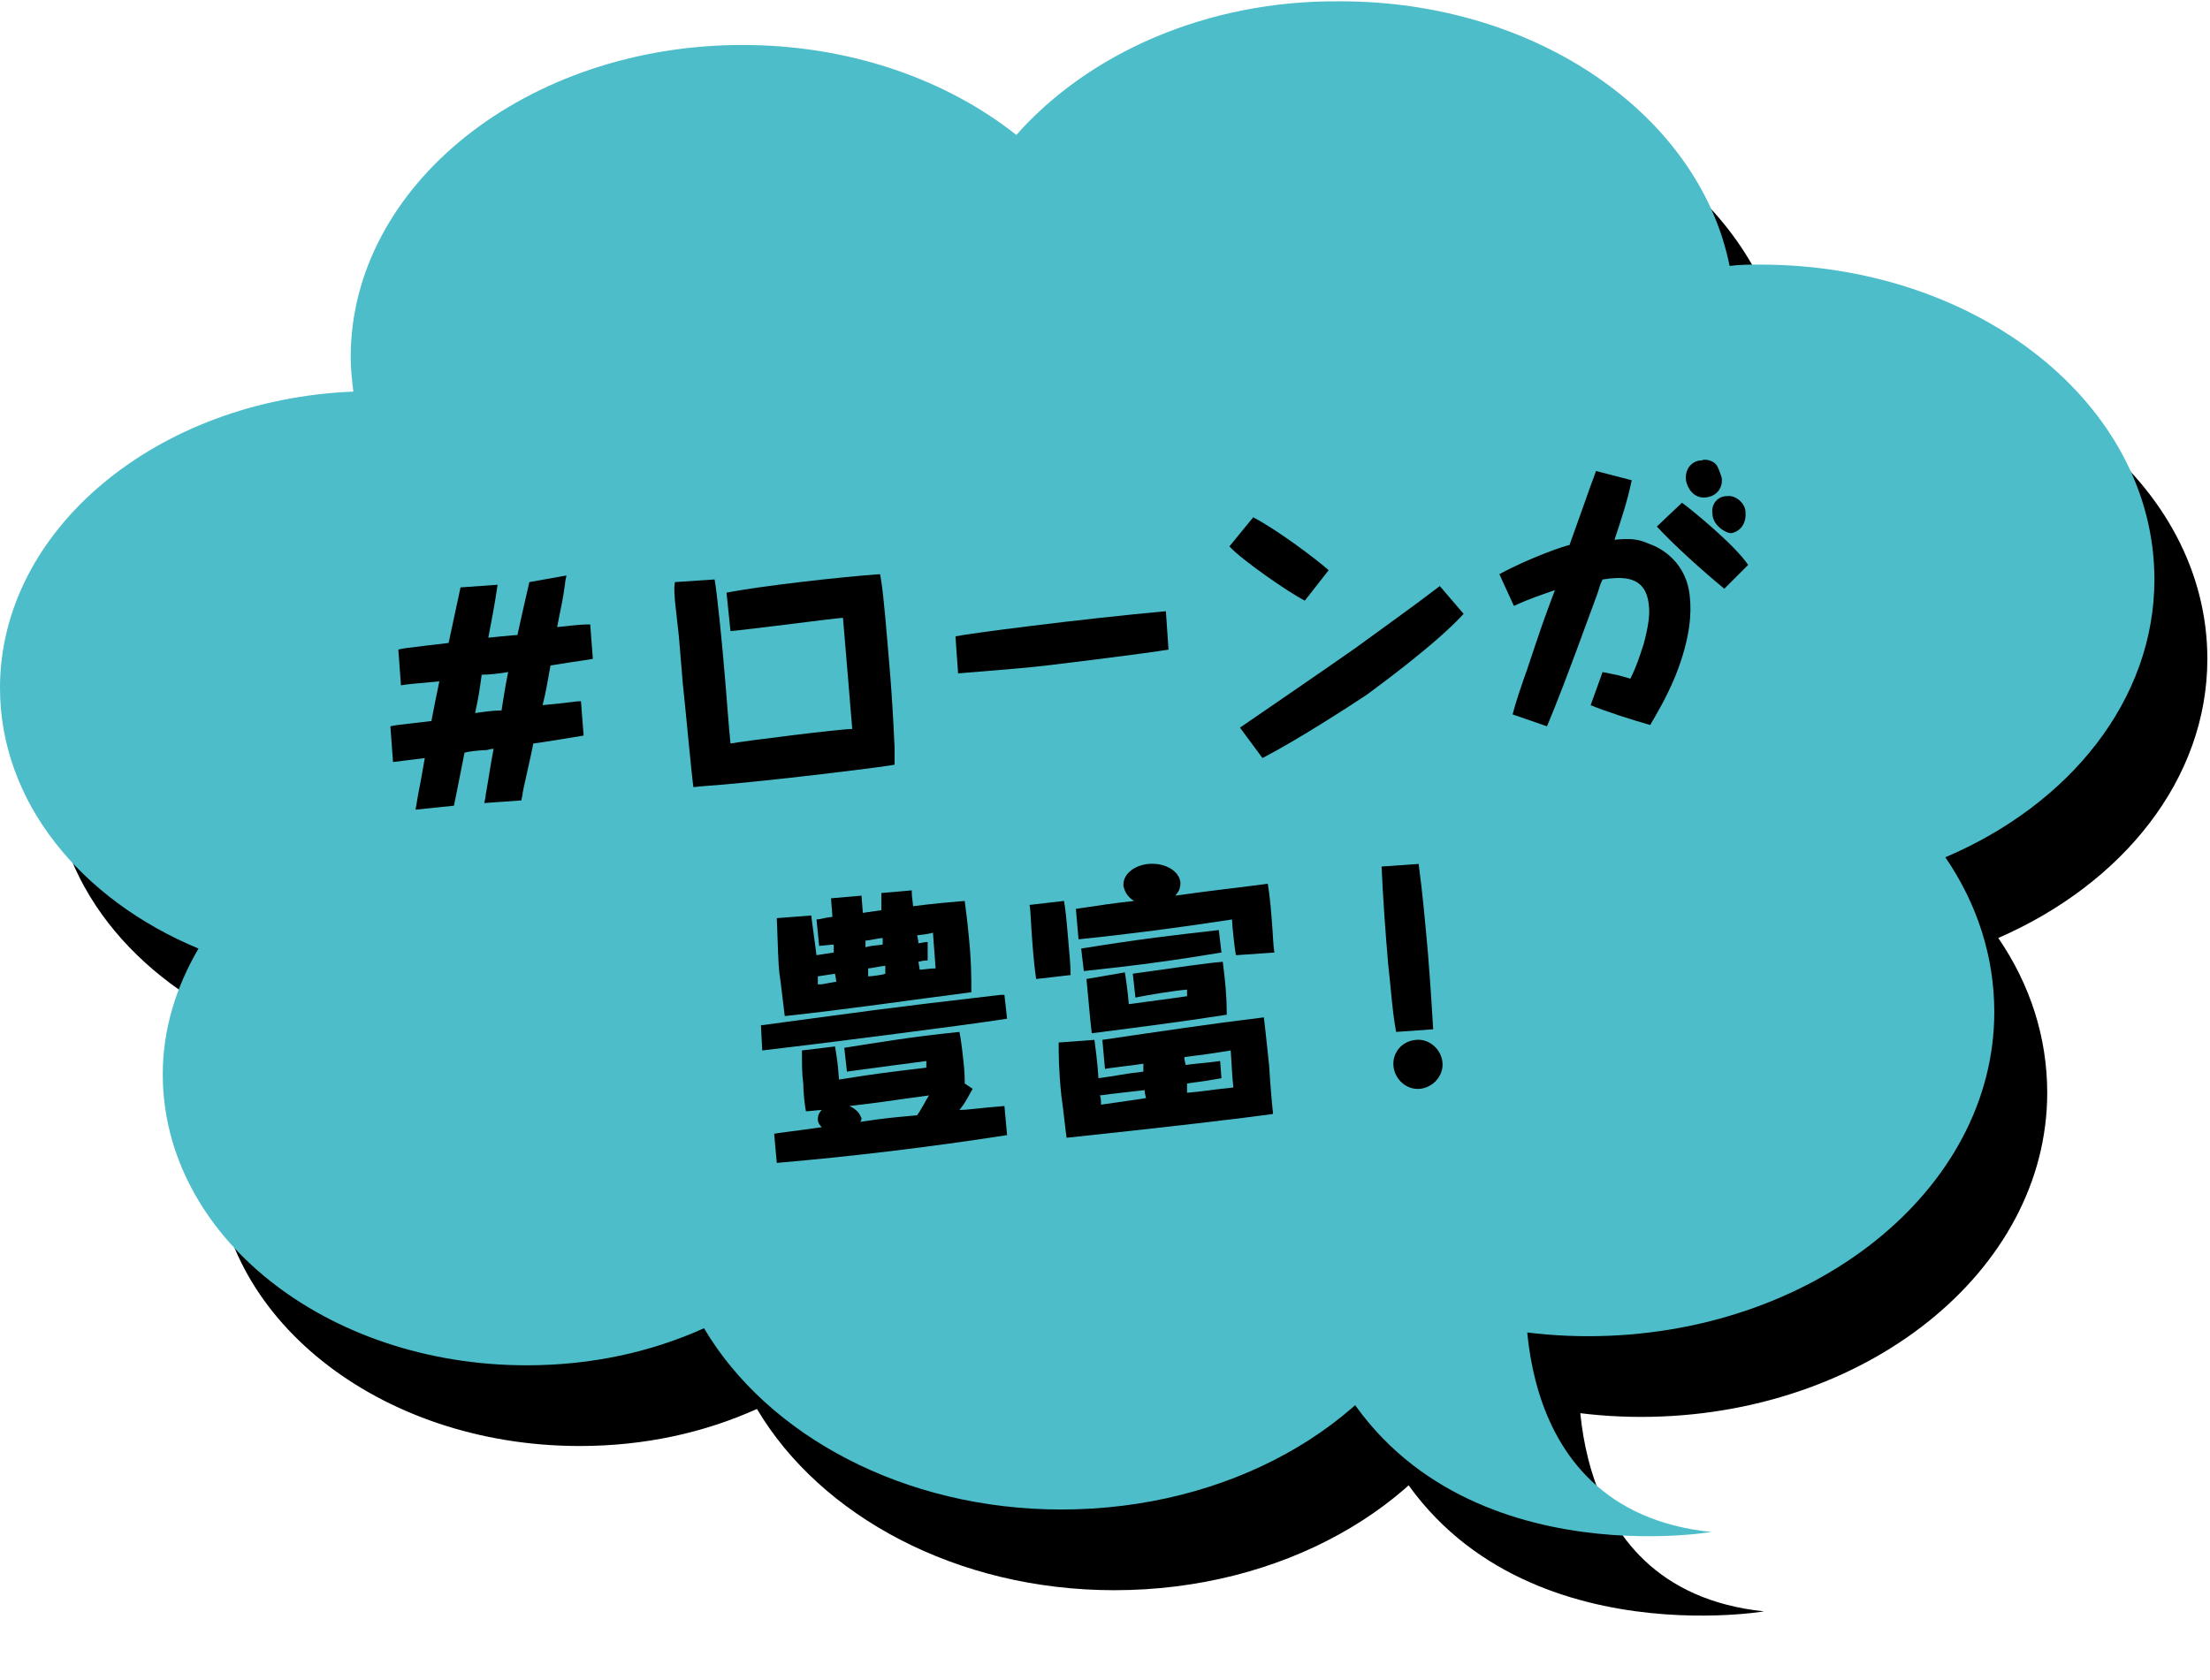
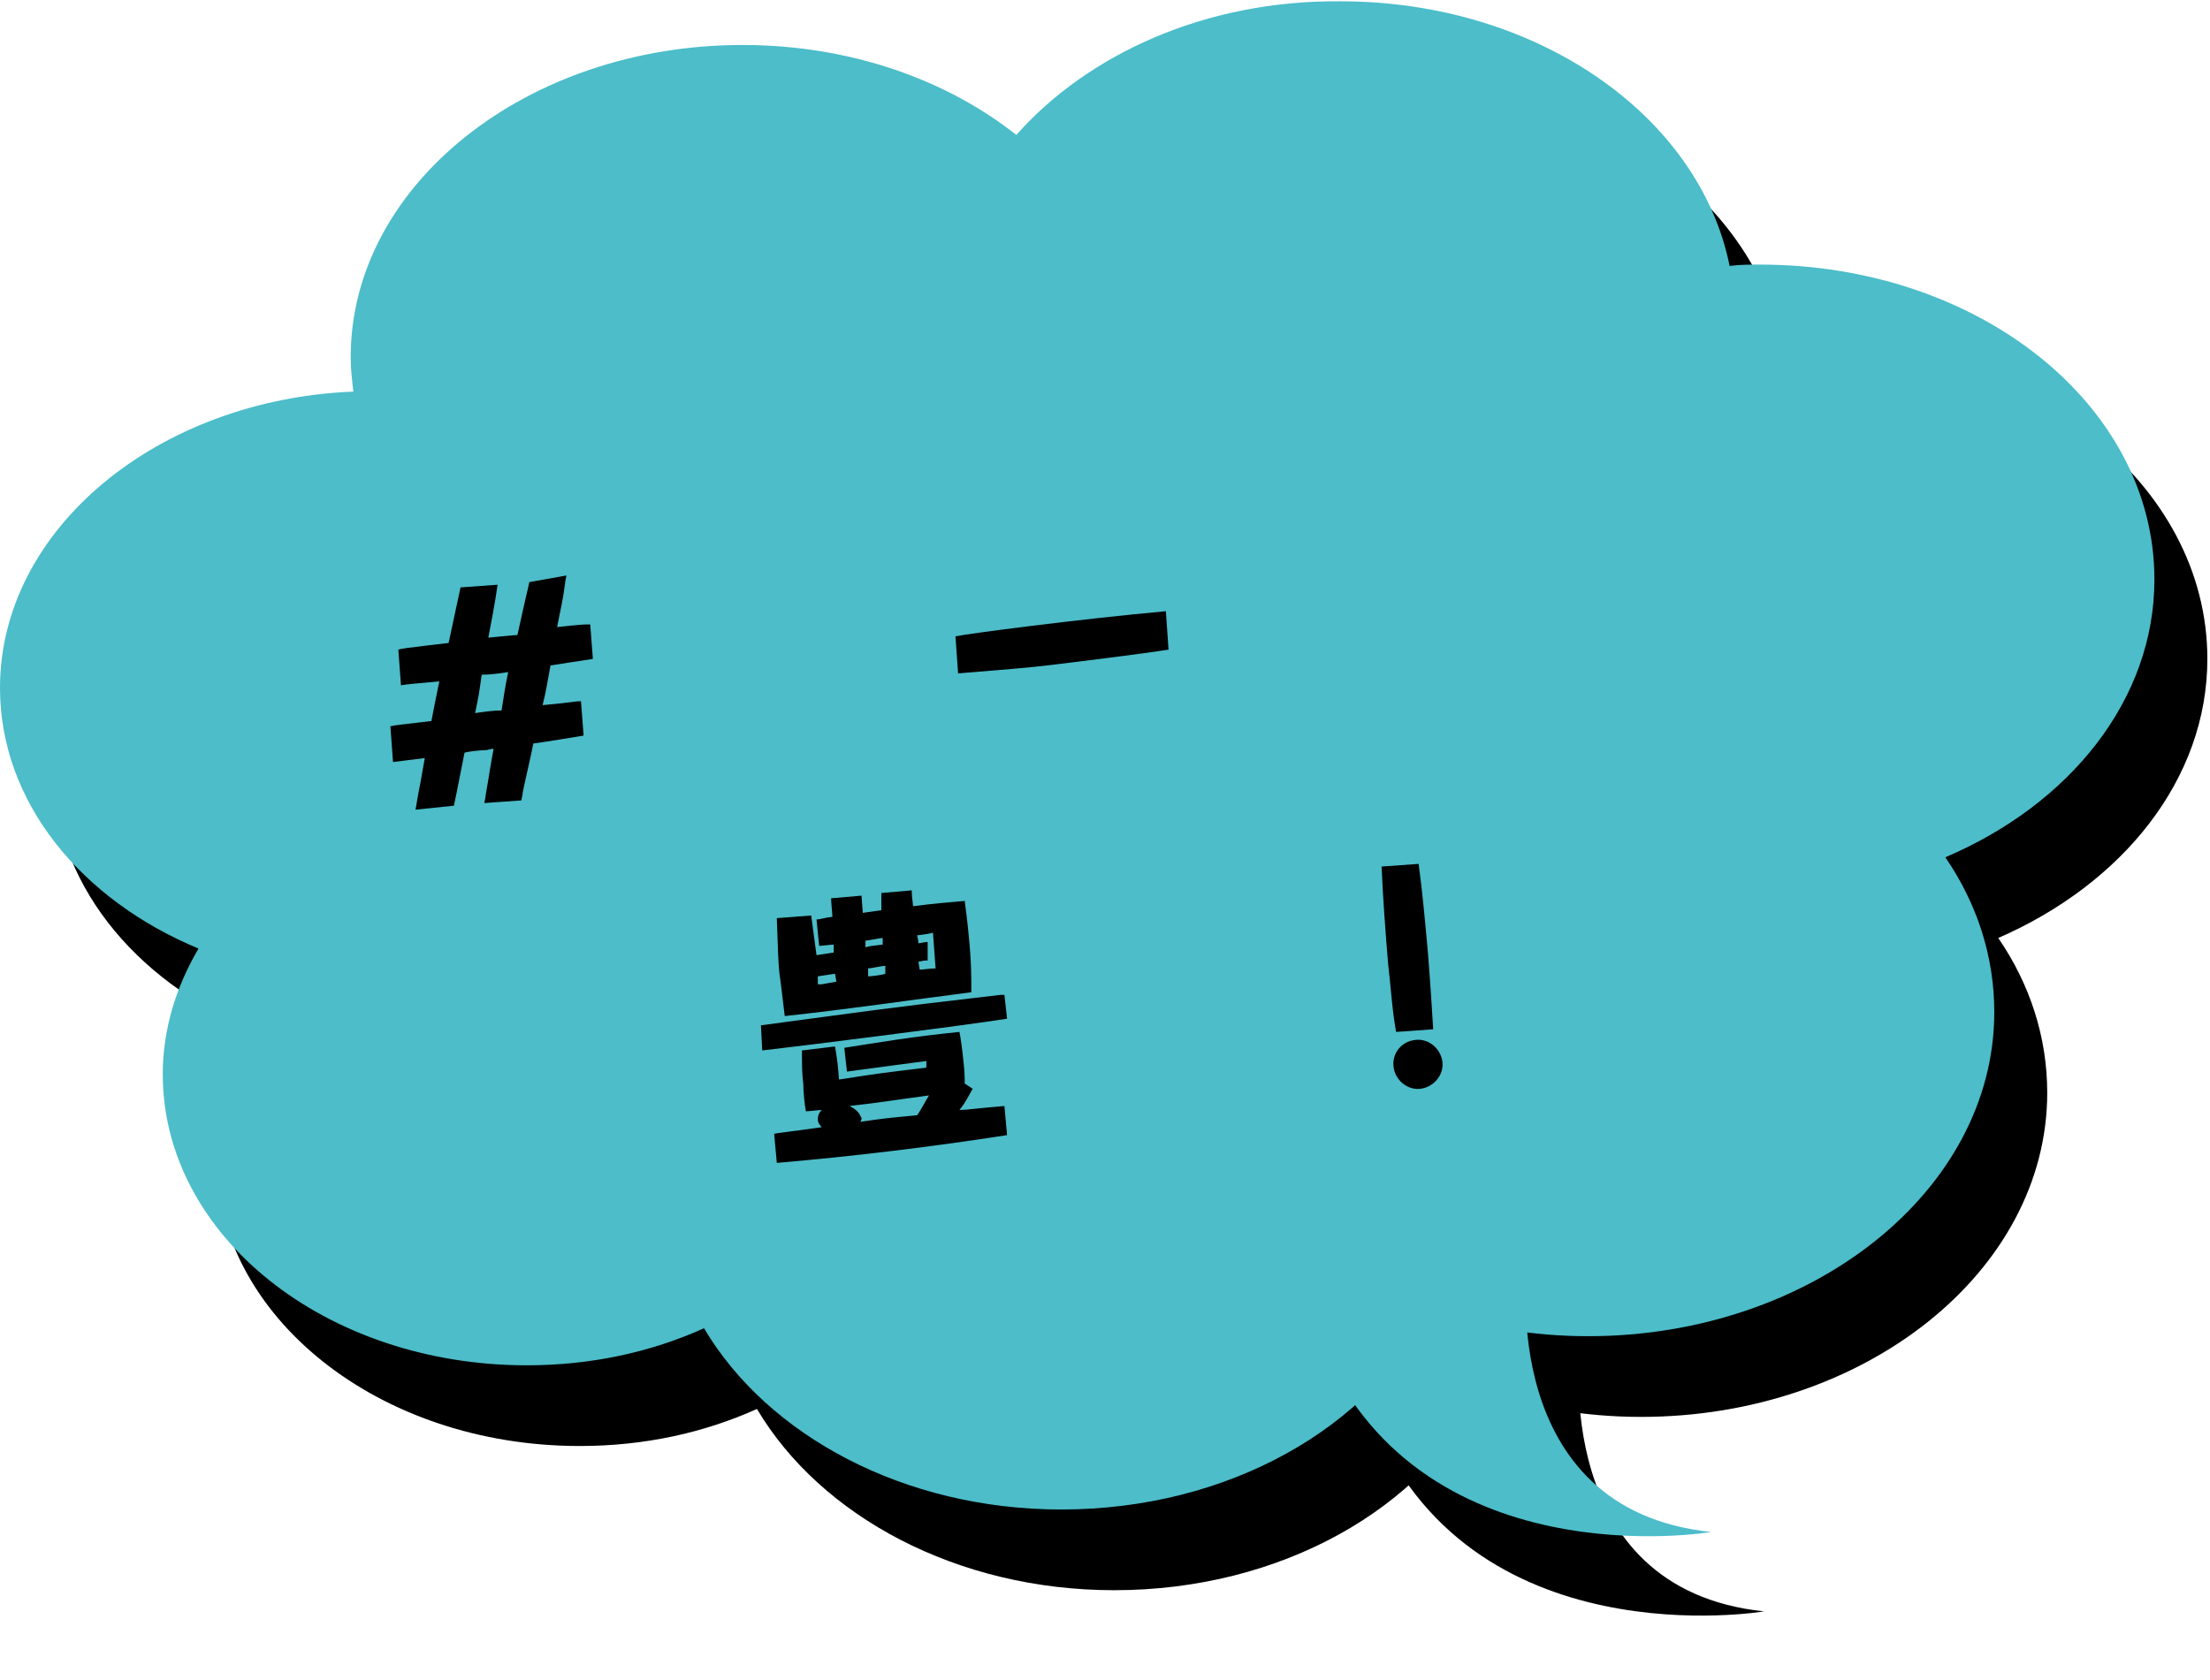
<svg xmlns="http://www.w3.org/2000/svg" xmlns:xlink="http://www.w3.org/1999/xlink" version="1.0" id="レイヤー_1" x="0px" y="0px" viewBox="0 0 167 127" style="enable-background:new 0 0 167 127;" xml:space="preserve">
  <style type="text/css">
	.st0{clip-path:url(#SVGID_2_);}
	.st1{fill:#4CBDC9;}
</style>
  <g>
    <defs>
      <rect id="SVGID_1_" width="167" height="126" />
    </defs>
    <clipPath id="SVGID_2_">
      <use xlink:href="#SVGID_1_" style="overflow:visible;" />
    </clipPath>
    <g class="st0">
      <g>
        <g>
          <path d="M166.8,49.8c0-13.2-13.3-23.8-29.8-23.8c-0.8,0-1.5,0-2.3,0.1c-2.3-11.4-14.6-20-29.4-20c-10.1,0-19.1,4.1-24.5,10.2      c-5.3-4.2-12.6-6.8-20.7-6.8c-16.3,0-29.6,10.6-29.6,23.6c0,0.9,0.1,1.7,0.2,2.6C15.9,36.2,4,46,4,58c0,8.6,6.1,16.1,15,19.8      c-1.7,2.9-2.7,6.1-2.7,9.5c0,12.2,12.3,22,27.5,22c4.9,0,9.4-1,13.4-2.8c4.8,8.1,15.1,13.7,27,13.7c12.6,0,23.4-6.2,27.8-15.1      c3.7,1.3,7.8,2,12,2c16.9,0,30.7-11,30.7-24.5c0-4.2-1.3-8.2-3.7-11.7C160.4,66.8,166.8,58.9,166.8,49.8z" />
          <path d="M119.4,101.9c0,0-2.3,18.2,13.9,19.9c0,0-22.4,3.8-29.7-14.8C96.3,88.5,119.4,101.9,119.4,101.9z" />
        </g>
        <g>
          <g>
            <path class="st1" d="M162.8,43.8c0-13.2-13.3-23.8-29.8-23.8c-0.8,0-1.5,0-2.3,0.1c-2.3-11.4-14.6-20-29.4-20       C91.1,0,82.2,4.1,76.8,10.2c-5.3-4.2-12.6-6.8-20.7-6.8c-16.3,0-29.6,10.6-29.6,23.6c0,0.9,0.1,1.7,0.2,2.6       C11.9,30.2,0,40,0,52C0,60.6,6.1,68,15,71.7c-1.7,2.9-2.7,6.1-2.7,9.5c0,12.2,12.3,22,27.5,22c4.9,0,9.4-1,13.4-2.8       c4.8,8.1,15.1,13.7,27,13.7c12.6,0,23.4-6.2,27.8-15.1c3.7,1.3,7.8,2,12,2c16.9,0,30.7-11,30.7-24.5c0-4.2-1.3-8.2-3.7-11.7       C156.4,60.8,162.8,52.9,162.8,43.8z" />
            <path class="st1" d="M115.4,95.9c0,0-2.3,18.2,13.9,19.9c0,0-22.4,3.8-29.7-14.8C92.3,82.5,115.4,95.9,115.4,95.9z" />
          </g>
        </g>
      </g>
      <g>
        <g>
          <path d="M42.8,43.5c0,0.1-0.1,0.4-0.1,0.6c-0.2,1.5-0.3,1.7-0.6,3.3c1.8-0.2,2-0.2,2.5-0.2l0.2,2.6c-0.5,0.1-0.7,0.1-3.2,0.5      c-0.3,1.6-0.3,1.8-0.6,3c2.2-0.2,2.5-0.3,2.9-0.3l0.2,2.6c-0.6,0.1-3,0.5-3.8,0.6c-0.1,0.6-0.8,3.6-0.8,3.7      c0,0.2-0.1,0.5-0.1,0.6l-2.8,0.2c0-0.1,0.1-0.4,0.1-0.6c0.3-1.7,0.3-1.9,0.6-3.5c-0.3,0-0.4,0.1-0.6,0.1c-0.3,0-1.4,0.1-1.6,0.2      c-0.6,3.1-0.7,3.5-0.8,4l-2.9,0.3c0.1-0.5,0.1-0.7,0.4-2.2l0.3-1.7c-1.5,0.2-1.7,0.2-2.4,0.3l-0.2-2.7c0.4-0.1,0.6-0.1,3.1-0.4      c0.3-1.5,0.3-1.6,0.6-3c-2.1,0.2-2.3,0.2-2.9,0.3l-0.2-2.7c0.4-0.1,0.5-0.1,2.1-0.3l1.7-0.2c0.7-3.3,0.8-3.7,0.9-4.2l2.8-0.2      c-0.1,0.6-0.1,0.9-0.7,4c0.1,0,1.9-0.2,2.2-0.2c0.7-3.2,0.8-3.5,0.9-4L42.8,43.5z M35.9,53.9c0.7-0.1,1.4-0.2,2-0.2      c0.2-1.2,0.2-1.4,0.5-2.9c-0.6,0.1-1.4,0.2-2,0.2C36.2,52.4,36.2,52.5,35.9,53.9z" />
-           <path d="M54,43.8c0.2,1.1,0.6,5.2,0.7,6.5c0.1,0.9,0.4,5.1,0.5,5.9c1.1-0.2,8.3-1.1,9.2-1.1c-0.1-1.3-0.6-7.2-0.7-8.4      c-0.4,0-7.2,0.9-8.5,1l-0.3-2.9c2.5-0.5,8.7-1.2,11.6-1.4c0.2,1,0.3,2.3,0.4,3.3c0.3,3.5,0.5,5.4,0.7,9.8c0,0.5,0,0.9,0,1.3      c-0.3,0.1-8.3,1.1-12.9,1.5c-1.1,0.1-1.5,0.1-2.3,0.2c-0.1-0.5-0.7-7-0.8-7.8l-0.3-3.6L51,45.4c0-0.3-0.1-0.8,0-1.4L54,43.8z" />
          <path d="M88.3,49.1c-1.8,0.3-7.5,1-9.2,1.2c-1.7,0.2-3.1,0.3-6.7,0.6l-0.2-2.8c0.9-0.2,9.3-1.3,15.9-1.9L88.3,49.1z" />
-           <path d="M94.7,39.1c1.9,1,4.8,3.2,5.7,4l-1.8,2.3c-1.2-0.6-4.8-3.1-5.7-4.1L94.7,39.1z M110.6,46.4c-2.1,2.3-6.5,5.5-7.3,6.1      c-1.2,0.8-5.2,3.4-7.9,4.8L93.7,55c0.6-0.4,8.3-5.7,8.7-6c2.2-1.6,4.3-3.1,6.4-4.7L110.6,46.4z" />
-           <path d="M121.1,50.8c1,0.2,1.1,0.2,2.1,0.5c0.5-1,0.7-1.7,1-2.6c0.3-1.1,0.5-2.2,0.4-2.9c-0.2-2.4-2.1-2.2-3.5-2      c-0.2,0.4-0.2,0.5-0.4,1.1c-2.6,7.1-2.9,7.8-3.8,10l-2.6-0.9c0.2-0.8,0.7-2.3,1.1-3.4c1.1-3.3,1.2-3.6,2.1-6      c-1.1,0.4-1.8,0.6-3.1,1.2l-1.1-2.4c2.4-1.3,5.1-2.2,5.3-2.2c1.1-3.1,1.4-3.9,1.6-4.5c0.2-0.5,0.3-0.8,0.4-1.1l2.7,0.7      c-0.3,1.5-0.8,3-1.3,4.5c1.1-0.1,1.7-0.1,2.6,0.3c0.9,0.3,2.9,1.4,3.1,4.1c0.1,1,0.1,2.9-1.1,5.9c-0.7,1.7-1.5,3-1.9,3.7      c-1.1-0.3-3.6-1.1-4.5-1.5L121.1,50.8z M127.1,38c0.7,0.5,4,3.2,5,4.7l-1.8,1.8c-1.7-1.4-3.7-3.2-5.1-4.7L127.1,38z M129.8,35.3      c0.1,0.2,0.2,0.5,0.3,0.8c0.1,0.7-0.3,1.4-1.2,1.5c-0.9,0.1-1.4-0.7-1.5-1.3c-0.1-0.9,0.5-1.5,1.2-1.5      C128.7,34.7,129.5,34.7,129.8,35.3z M131.9,38.7c0.1,1.3-0.9,1.6-1.1,1.6c-0.4,0-1.4-0.6-1.4-1.5c-0.1-0.7,0.4-1.3,1.1-1.3      C131.2,37.4,131.9,38.1,131.9,38.7z" />
          <path d="M75.9,75.2l0.2,1.8c-3.1,0.5-15.8,2.1-18.5,2.4l-0.1-1.9c8.3-1.1,8.6-1.2,18.1-2.3L75.9,75.2z M58.5,85.7      c0.5-0.1,0.8-0.1,3.6-0.5c-0.1-0.1-0.3-0.3-0.3-0.6c0-0.4,0.2-0.6,0.3-0.7c-0.2,0-1,0.1-1.2,0.1c-0.1-0.5-0.2-1.5-0.2-2.1      c-0.1-0.7-0.1-1.4-0.1-2.5l2.5-0.3c0.2,1.2,0.2,1.3,0.3,2.5c3.2-0.5,3.3-0.5,6.6-0.9l0-0.5C68.4,80.4,67,80.6,64,81l-0.2-1.8      c2.6-0.4,4.8-0.8,8.7-1.2c0.1,0.5,0.2,1.2,0.3,2.2c0.1,0.8,0.1,1.4,0.1,1.7l0.6,0.4c-0.3,0.5-0.5,1-1,1.6c0.6,0,1-0.1,3.4-0.3      l0.2,2.2c-5.8,0.9-11.6,1.6-17.4,2.1L58.5,85.7z M63,72c0-0.1,0-0.5,0-0.6c-0.2,0-1,0.1-1.1,0.1l-0.2-2c0.3,0,0.4-0.1,1.2-0.2      c0-0.2-0.1-1.2-0.1-1.4l2.3-0.2l0.1,1.3l1.4-0.2c0-0.4,0-0.7,0-1.3l2.3-0.2c0,0.3,0,0.4,0.1,1.2c1.5-0.2,2.7-0.3,3.9-0.4      c0.1,0.8,0.2,1.5,0.3,2.6c0.2,1.9,0.2,3.2,0.2,4.3c-4.7,0.6-9.4,1.3-14.1,1.8c-0.2-1.6-0.3-2.6-0.4-3.2      c-0.1-0.9-0.1-1.7-0.2-4.2l2.6-0.2c0.2,1.6,0.4,2.9,0.4,3L63,72z M61.8,73.8c0,0,0,0.5,0,0.6l0.3,0c0.5-0.1,0.6-0.1,1.1-0.2      l-0.1-0.6L61.8,73.8z M65.1,84.5c0,0.1,0,0.2-0.1,0.3c2-0.3,2.2-0.3,4.3-0.5c0.3-0.4,0.7-1.2,0.9-1.5c-3,0.4-3.4,0.5-6,0.8      C65,84,65,84.4,65.1,84.5z M66.7,70.9c-0.2,0-1.1,0.2-1.3,0.2l0,0.5c0.4-0.1,0.4-0.1,1.3-0.2L66.7,70.9z M65.6,73.8      c0.2,0,1.1-0.1,1.3-0.2l0-0.6c-0.2,0-1.1,0.2-1.3,0.2L65.6,73.8z M70.1,72.6c-0.2,0-0.3,0-0.7,0.1l0.1,0.6      c0.9-0.1,1-0.1,1.2-0.1l-0.2-2.7c-0.4,0.1-0.4,0.1-1.2,0.2c0.1,0.4,0.1,0.5,0.1,0.6c0.1,0,0.5-0.1,0.7-0.1L70.1,72.6z" />
-           <path d="M80.4,68.1c0.1,0.5,0.2,1.5,0.3,2.7c0.1,1.2,0.2,2.1,0.2,2.9L78.3,74c-0.1-0.6-0.2-1.6-0.3-2.9      c-0.1-1.2-0.1-2.1-0.2-2.7L80.4,68.1z M83.3,78.6c4.1-0.6,8.1-1.2,12.2-1.7c0.1,0.7,0.2,1.8,0.4,3.6c0.1,1.6,0.2,2.8,0.3,3.7      c-2.1,0.3-8,1-15.6,1.8c-0.1-0.6-0.2-1.8-0.4-3.2c-0.2-1.9-0.2-3.2-0.2-4l2.7-0.2c0.2,1.4,0.3,2.7,0.3,2.9      c1.5-0.2,1.7-0.3,3.4-0.5c0-0.1,0-0.2,0-0.6c-0.5,0.1-2.5,0.3-2.9,0.4L83.3,78.6z M93.4,72.2c-0.1-0.4-0.3-2.3-0.3-2.7      c-3.9,0.6-7.7,1.1-11.6,1.5l-0.2-2.3c2-0.3,2.6-0.4,4.4-0.6c-0.5-0.3-0.7-0.7-0.8-1.1c-0.1-0.9,0.8-1.6,1.9-1.7      c1.2-0.1,2.3,0.5,2.4,1.4c0,0.4-0.1,0.7-0.4,1c3.6-0.5,4-0.5,7-0.9c0.1,0.6,0.2,1.4,0.3,2.7c0.1,1.2,0.1,1.9,0.2,2.5L93.4,72.2z       M92.3,72c-3.6,0.6-6.6,1-10.4,1.4l-0.2-1.7c4.3-0.7,6.9-1,10.4-1.4L92.3,72z M85,73.5c0.1,0.6,0.2,1.3,0.3,2.4      c0.7-0.1,3.8-0.5,4.4-0.6l0-0.5c-1.1,0.1-2.9,0.4-3.9,0.6l-0.2-1.8c3.6-0.5,5.5-0.8,6.8-0.9c0.2,1.6,0.3,2.6,0.3,4      c-3.9,0.6-6.3,0.9-10.2,1.4c-0.1-0.8-0.2-2-0.4-4.1L85,73.5z M83.2,83.5c2-0.3,2.2-0.3,3.4-0.5c-0.1-0.4-0.1-0.4-0.1-0.6      c-1.7,0.2-1.9,0.2-3.4,0.4C83.2,82.9,83.2,83.3,83.2,83.5z M92.3,81.5c-1.7,0.3-2,0.3-2.6,0.4c0,0.3,0,0.4,0,0.7      c1.2-0.1,1.6-0.2,3.5-0.4c-0.1-0.9-0.1-1.4-0.2-2.8c-1.8,0.3-2,0.3-3.5,0.5c0,0.2,0,0.2,0.1,0.6c0.6-0.1,1.1-0.1,2.6-0.3      L92.3,81.5z" />
          <path d="M105.5,78c-0.3-1.6-0.4-3.4-0.6-5.1c-0.2-2.3-0.4-5.1-0.5-7.4l2.8-0.2c0.3,2.2,0.5,4.5,0.7,6.7c0.2,2.5,0.3,4.2,0.4,5.8      L105.5,78z M107,78.6c1-0.1,1.9,0.7,2,1.7s-0.7,1.9-1.7,2c-1,0.1-1.9-0.7-2-1.7S105.9,78.7,107,78.6z" />
        </g>
      </g>
    </g>
  </g>
</svg>